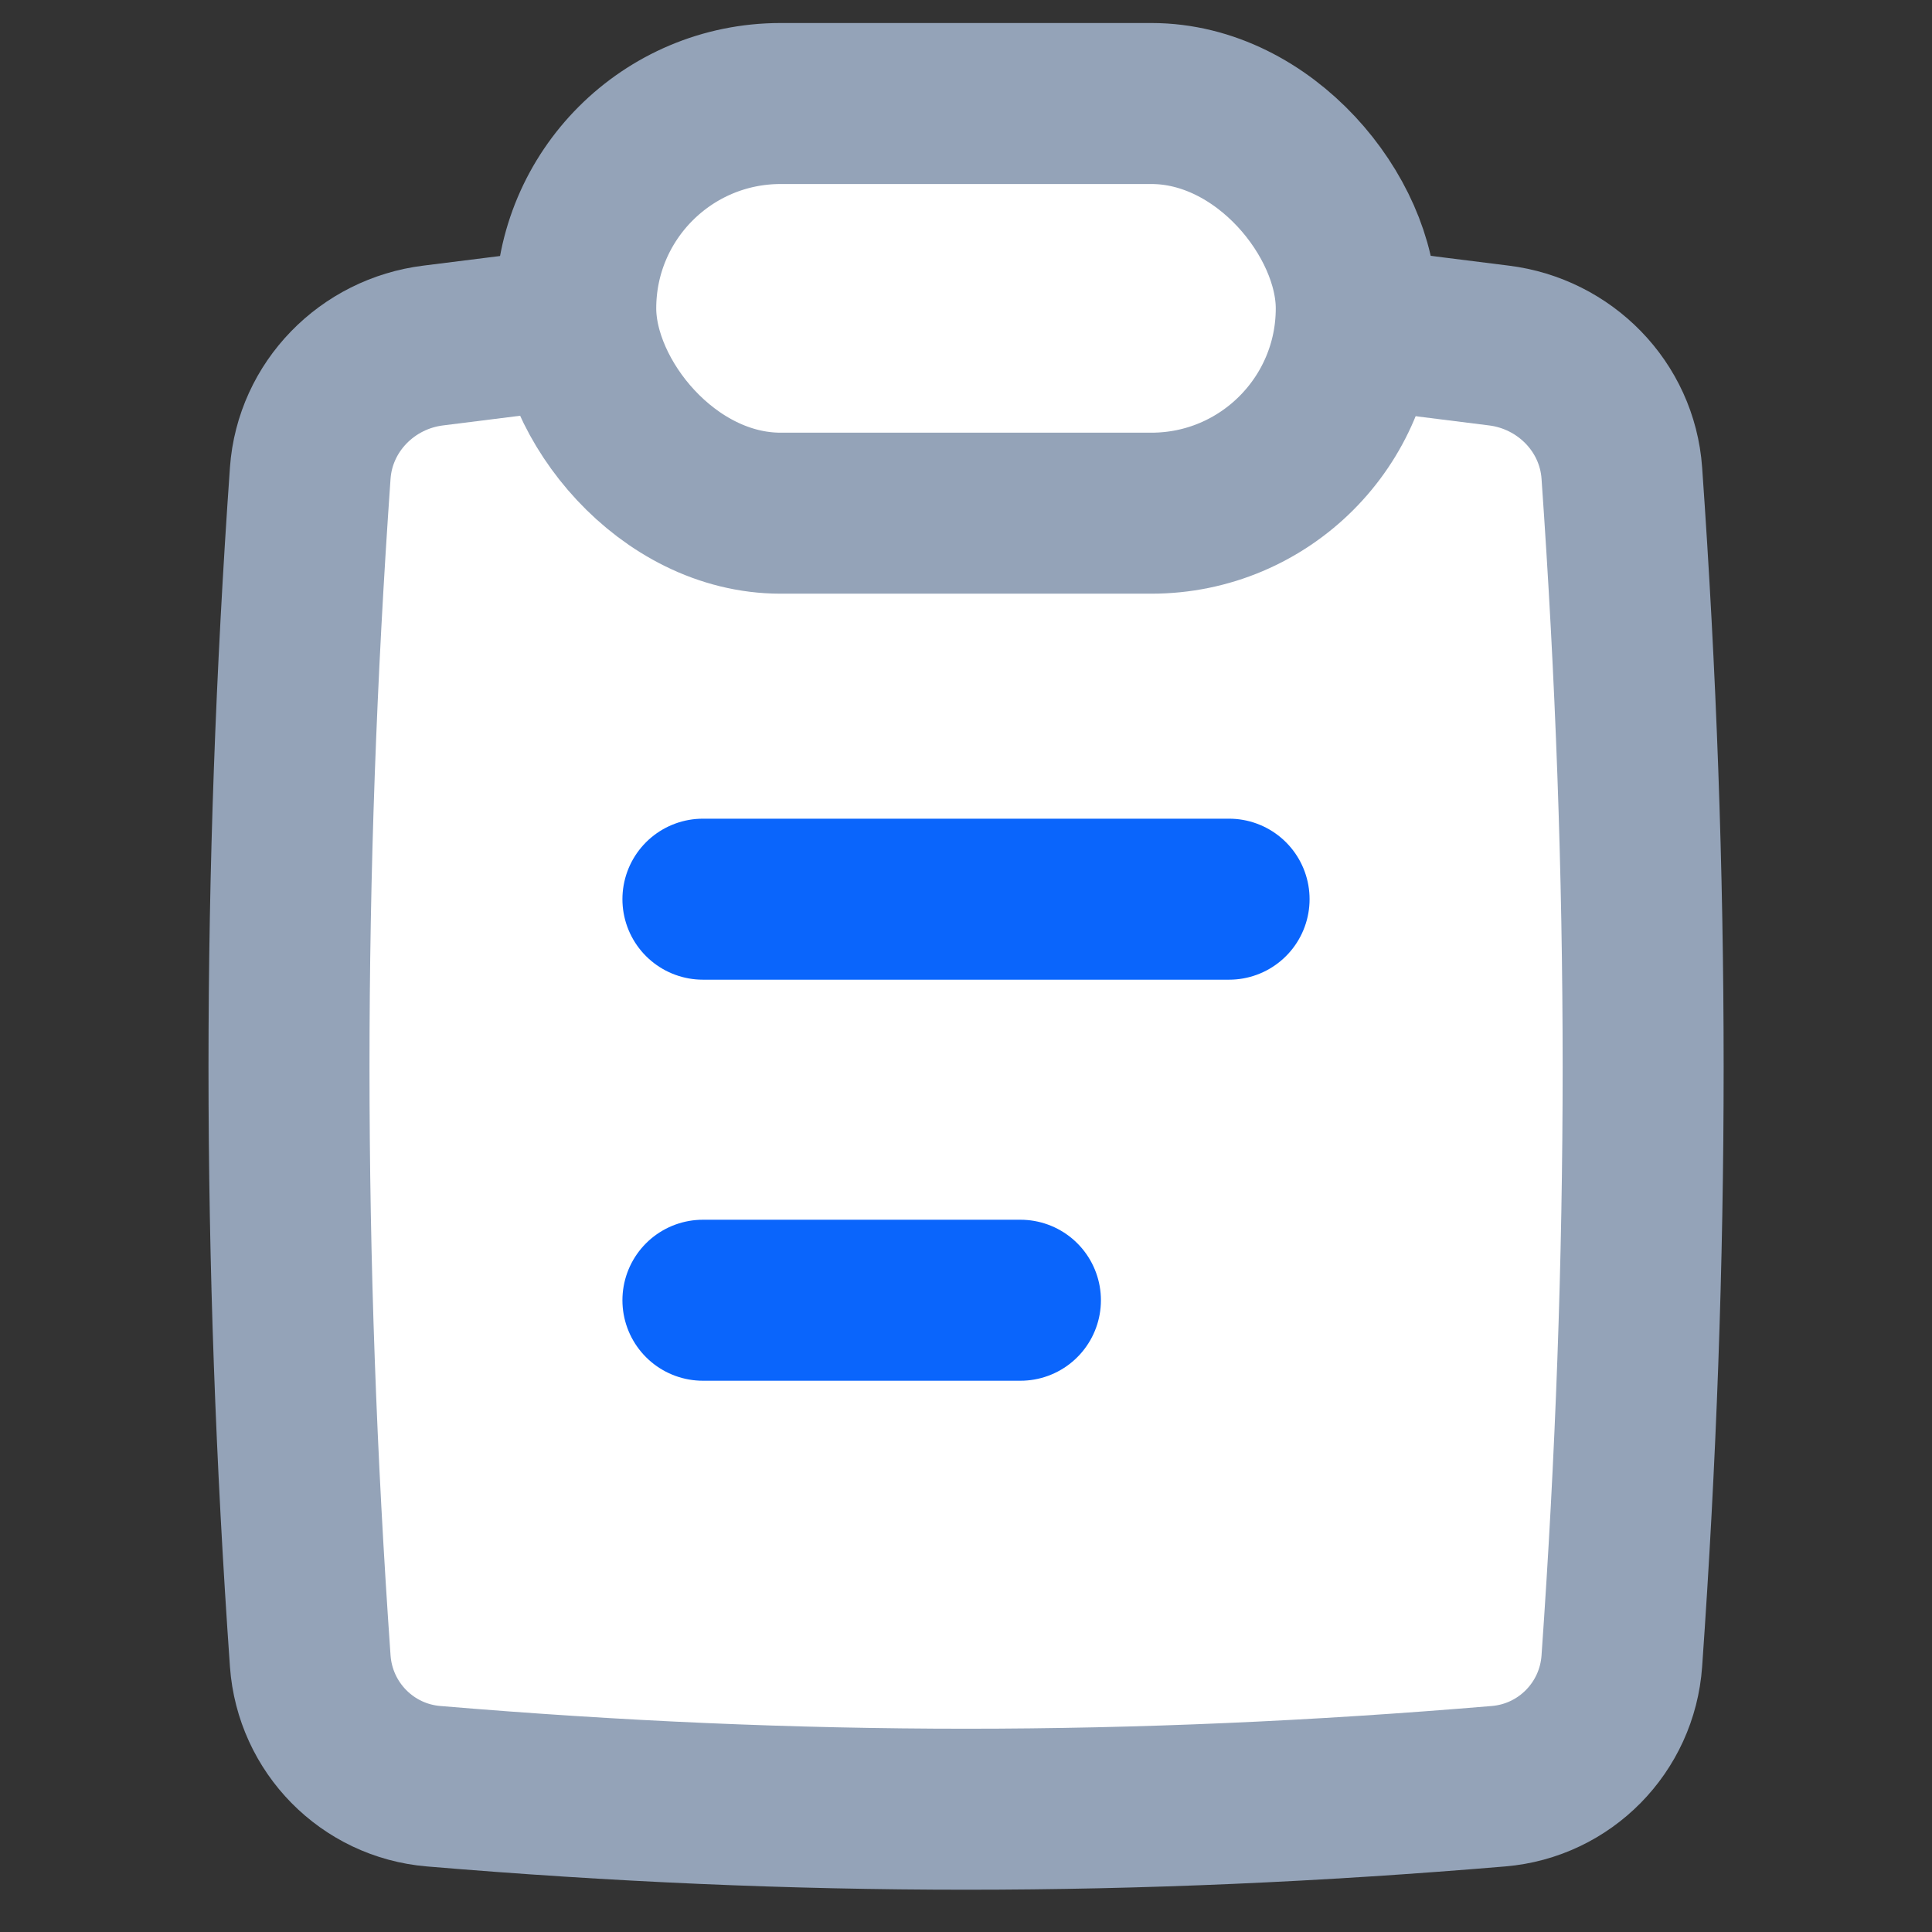
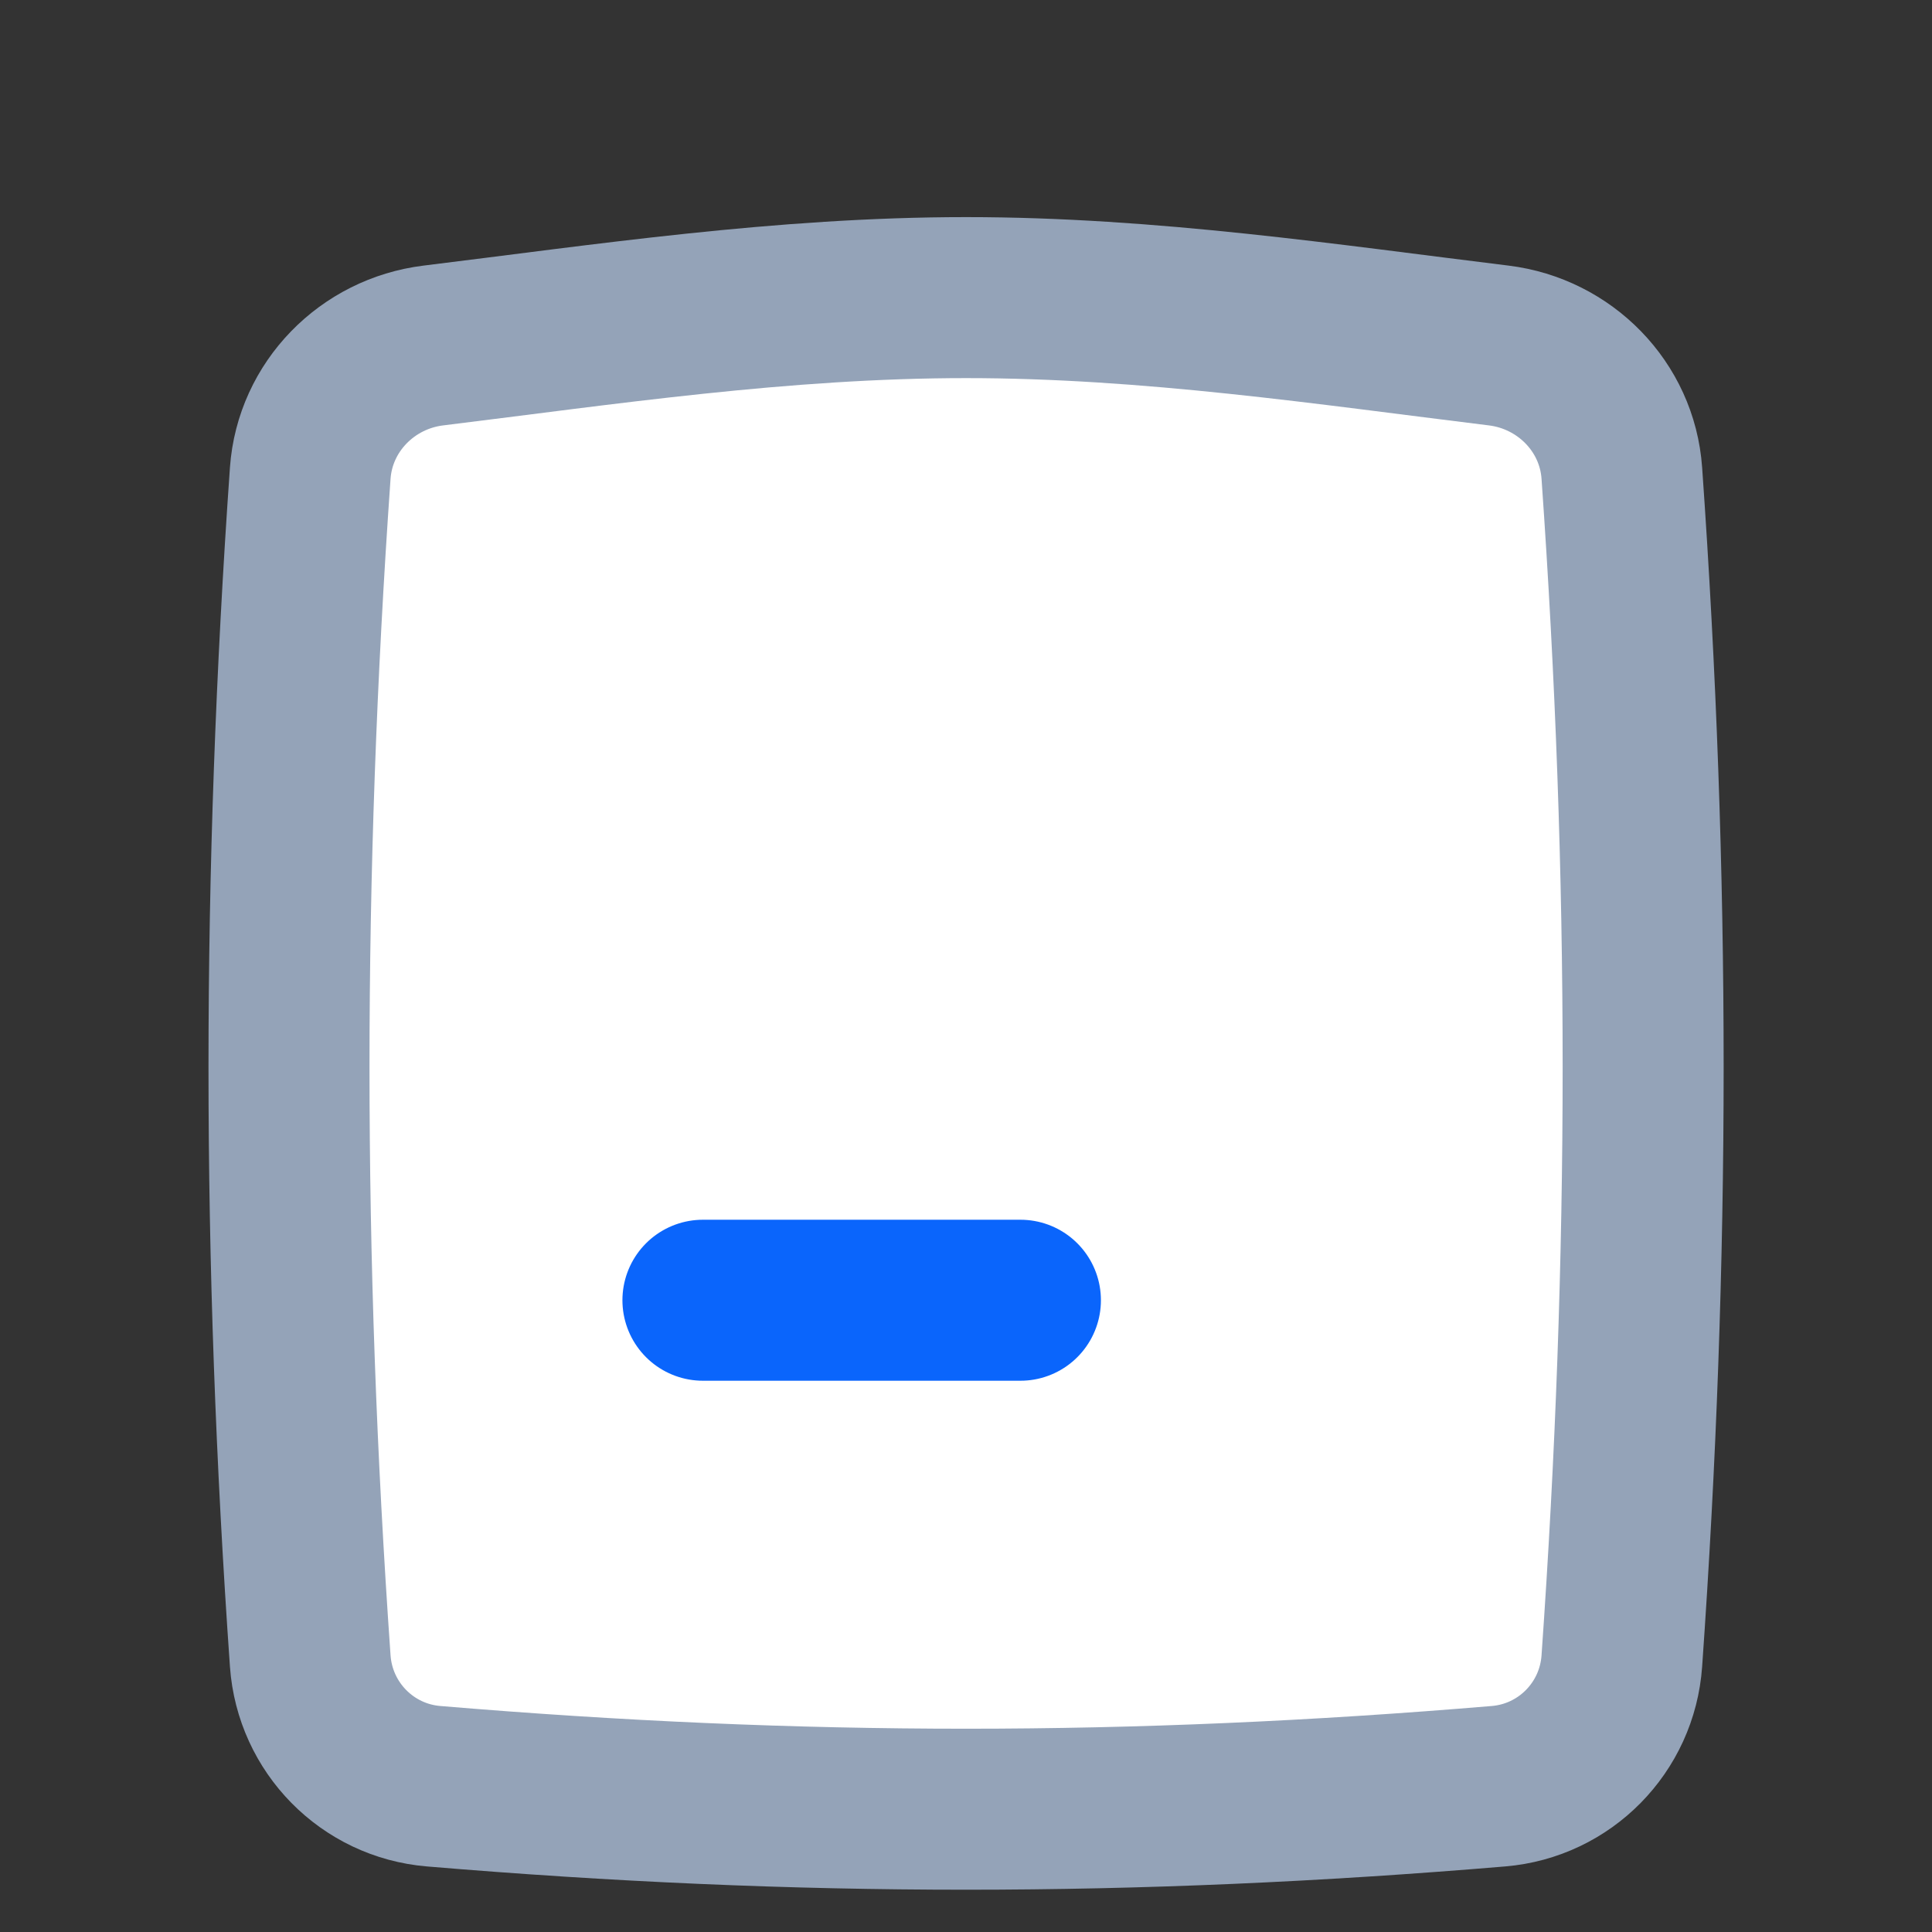
<svg xmlns="http://www.w3.org/2000/svg" width="24" height="24" viewBox="0 0 24 24" fill="none">
  <rect x="0" y="0" width="24" height="24" fill="#333333" stroke="none" />
-   <path d="M3.854 20.634C3.913 21.46 4.562 22.12 5.386 22.189C9.925 22.57 14.076 22.57 18.615 22.189C19.439 22.12 20.089 21.46 20.147 20.634C20.5 15.623 20.5 10.888 20.147 5.877C20.089 5.052 19.439 4.393 18.618 4.292C16.497 4.032 14.281 3.697 12.001 3.697C9.72 3.697 7.504 4.032 5.383 4.292C4.562 4.393 3.913 5.052 3.854 5.877C3.502 10.888 3.502 15.623 3.854 20.634Z" fill="white" />
+   <path d="M3.854 20.634C3.913 21.46 4.562 22.12 5.386 22.189C19.439 22.12 20.089 21.46 20.147 20.634C20.5 15.623 20.5 10.888 20.147 5.877C20.089 5.052 19.439 4.393 18.618 4.292C16.497 4.032 14.281 3.697 12.001 3.697C9.72 3.697 7.504 4.032 5.383 4.292C4.562 4.393 3.913 5.052 3.854 5.877C3.502 10.888 3.502 15.623 3.854 20.634Z" fill="white" />
  <path d="M3.854 20.634C3.913 21.46 4.562 22.12 5.386 22.189C9.925 22.57 14.076 22.57 18.615 22.189C19.439 22.12 20.089 21.46 20.147 20.634C20.5 15.623 20.5 10.888 20.147 5.877C20.089 5.052 19.439 4.393 18.618 4.292C16.497 4.032 14.281 3.697 12.001 3.697C9.72 3.697 7.504 4.032 5.383 4.292C4.562 4.393 3.913 5.052 3.854 5.877C3.502 10.888 3.502 15.623 3.854 20.634Z" stroke="#94A3B8" stroke-width="2" />
-   <path d="M8.732 11.17H15.268" stroke="#0A65FC" stroke-width="2" stroke-linecap="round" />
  <path d="M8.732 16.152H12.676" stroke="#0A65FC" stroke-width="2" stroke-linecap="round" />
-   <rect x="7.152" y="1.286" width="9.696" height="5.089" rx="2.545" fill="white" stroke="#94A3B8" stroke-width="2" stroke-linejoin="round" />
</svg>